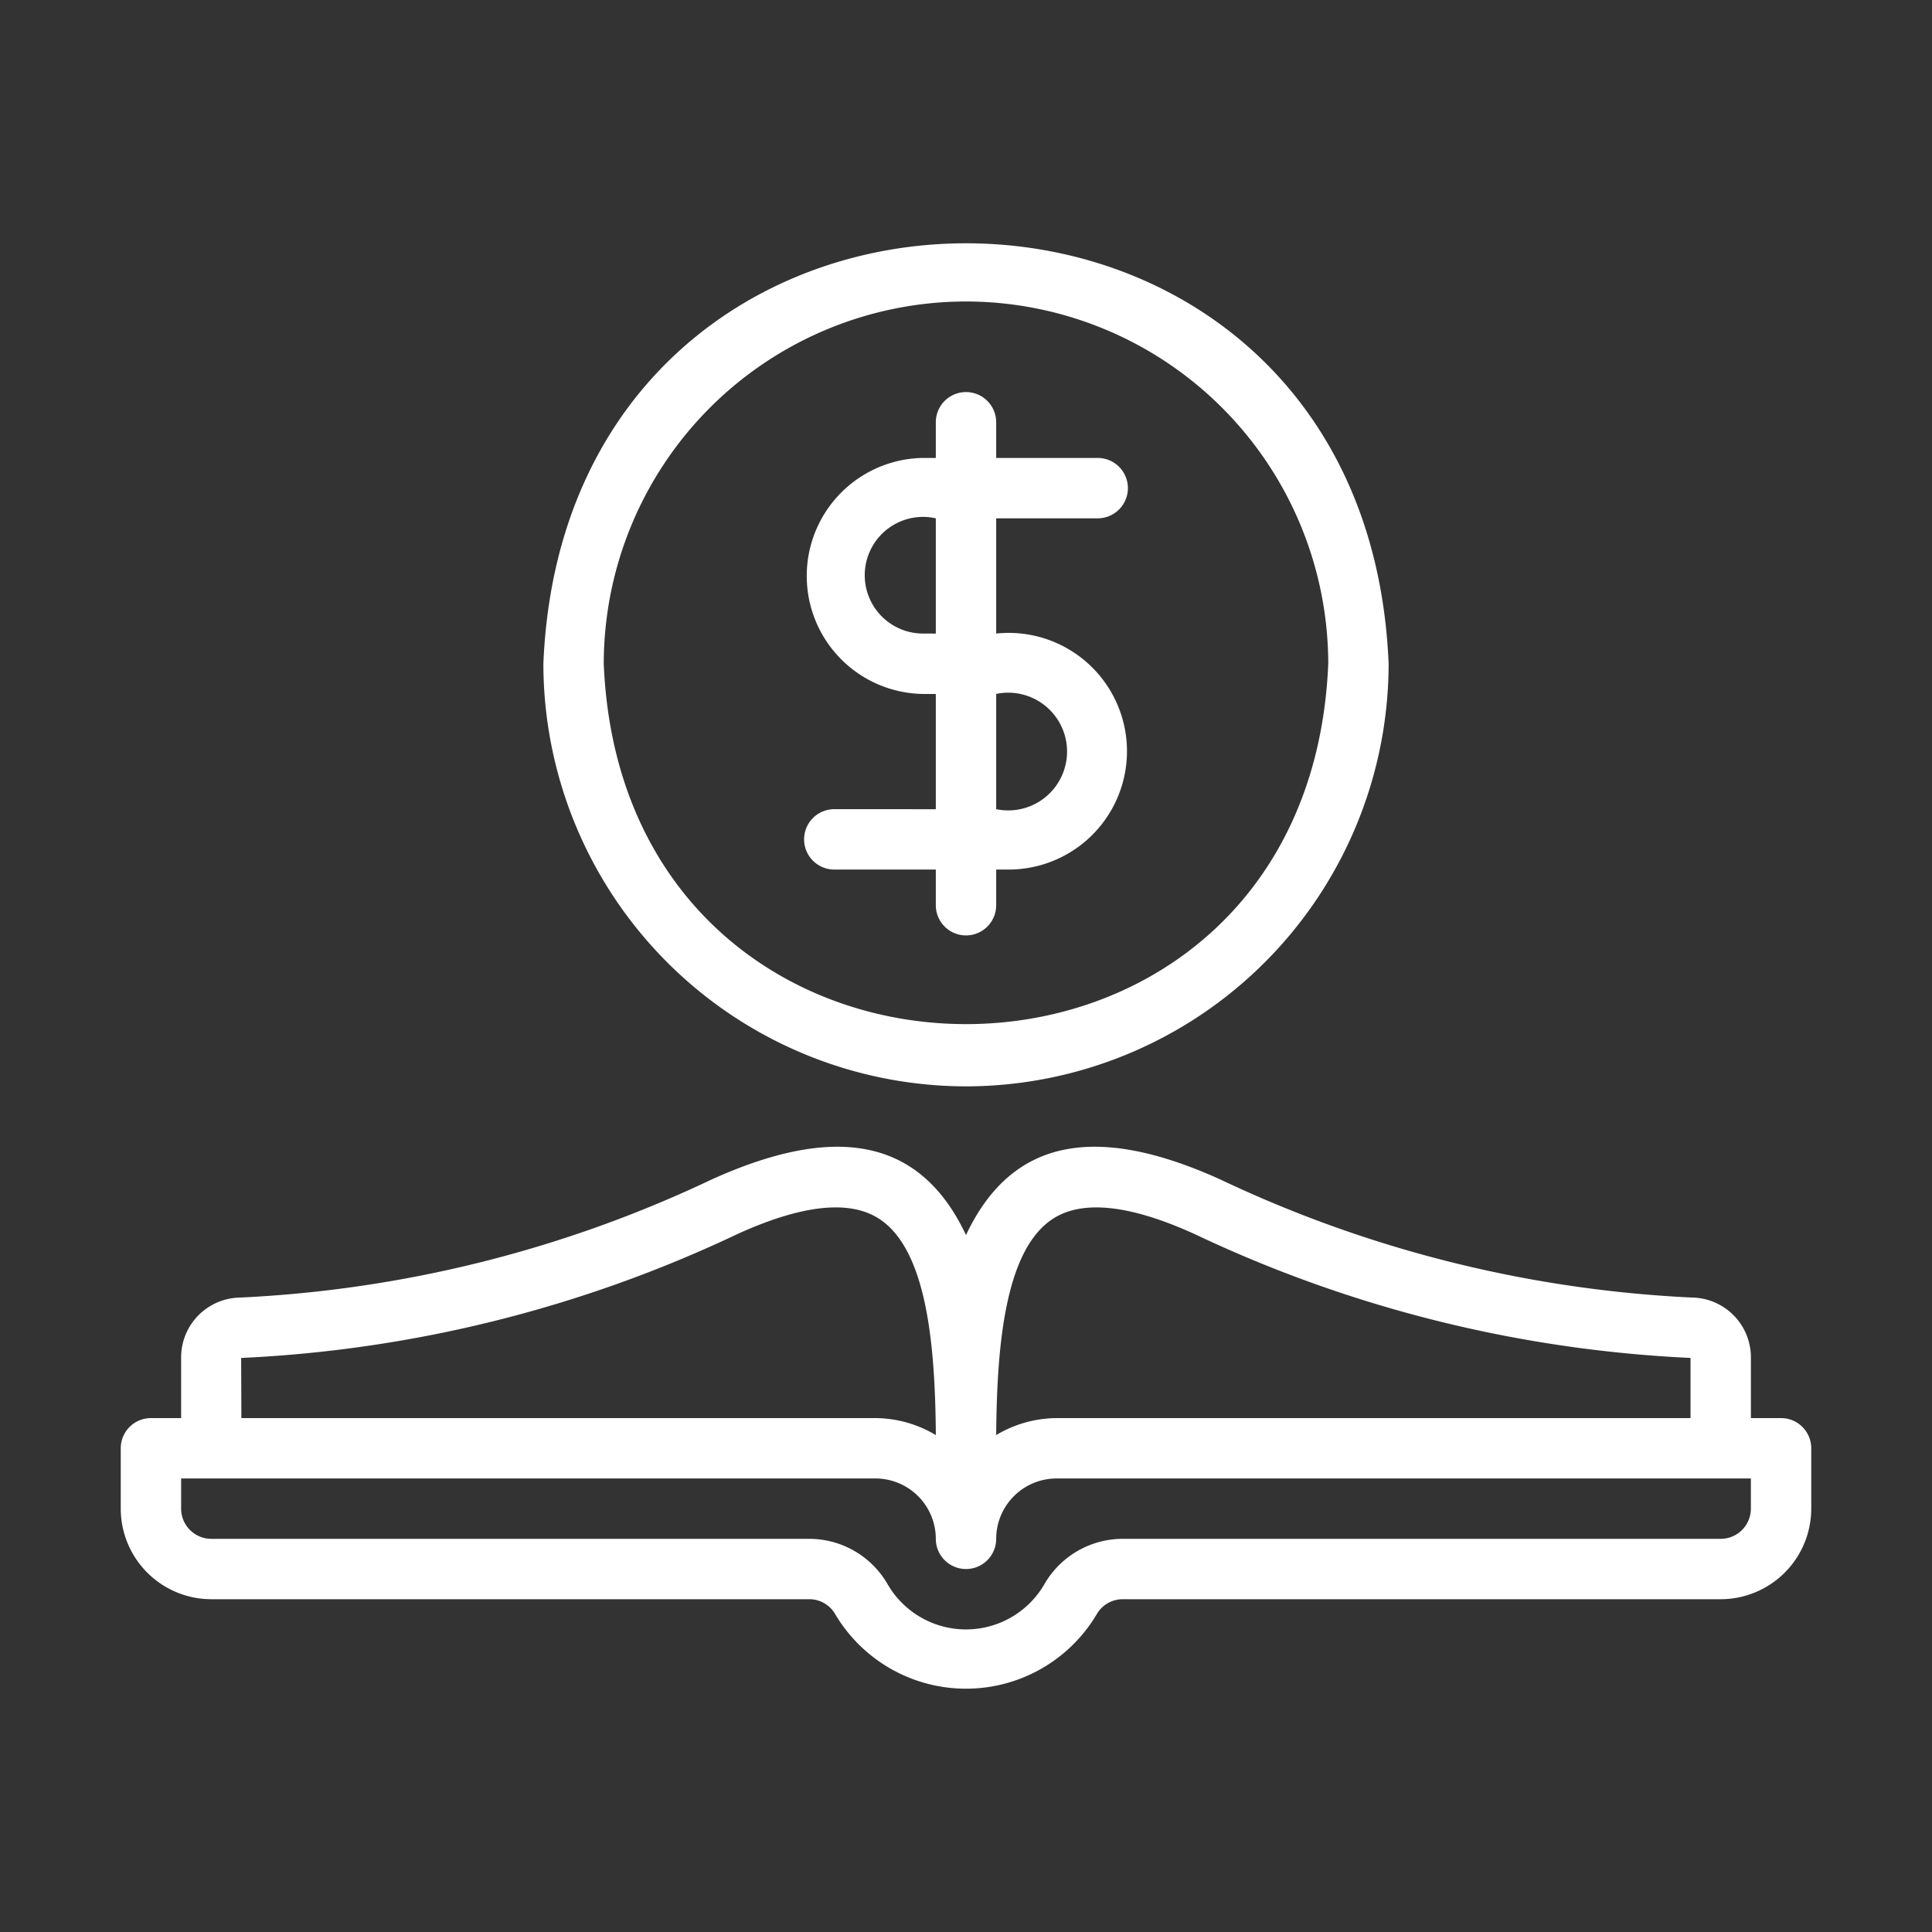
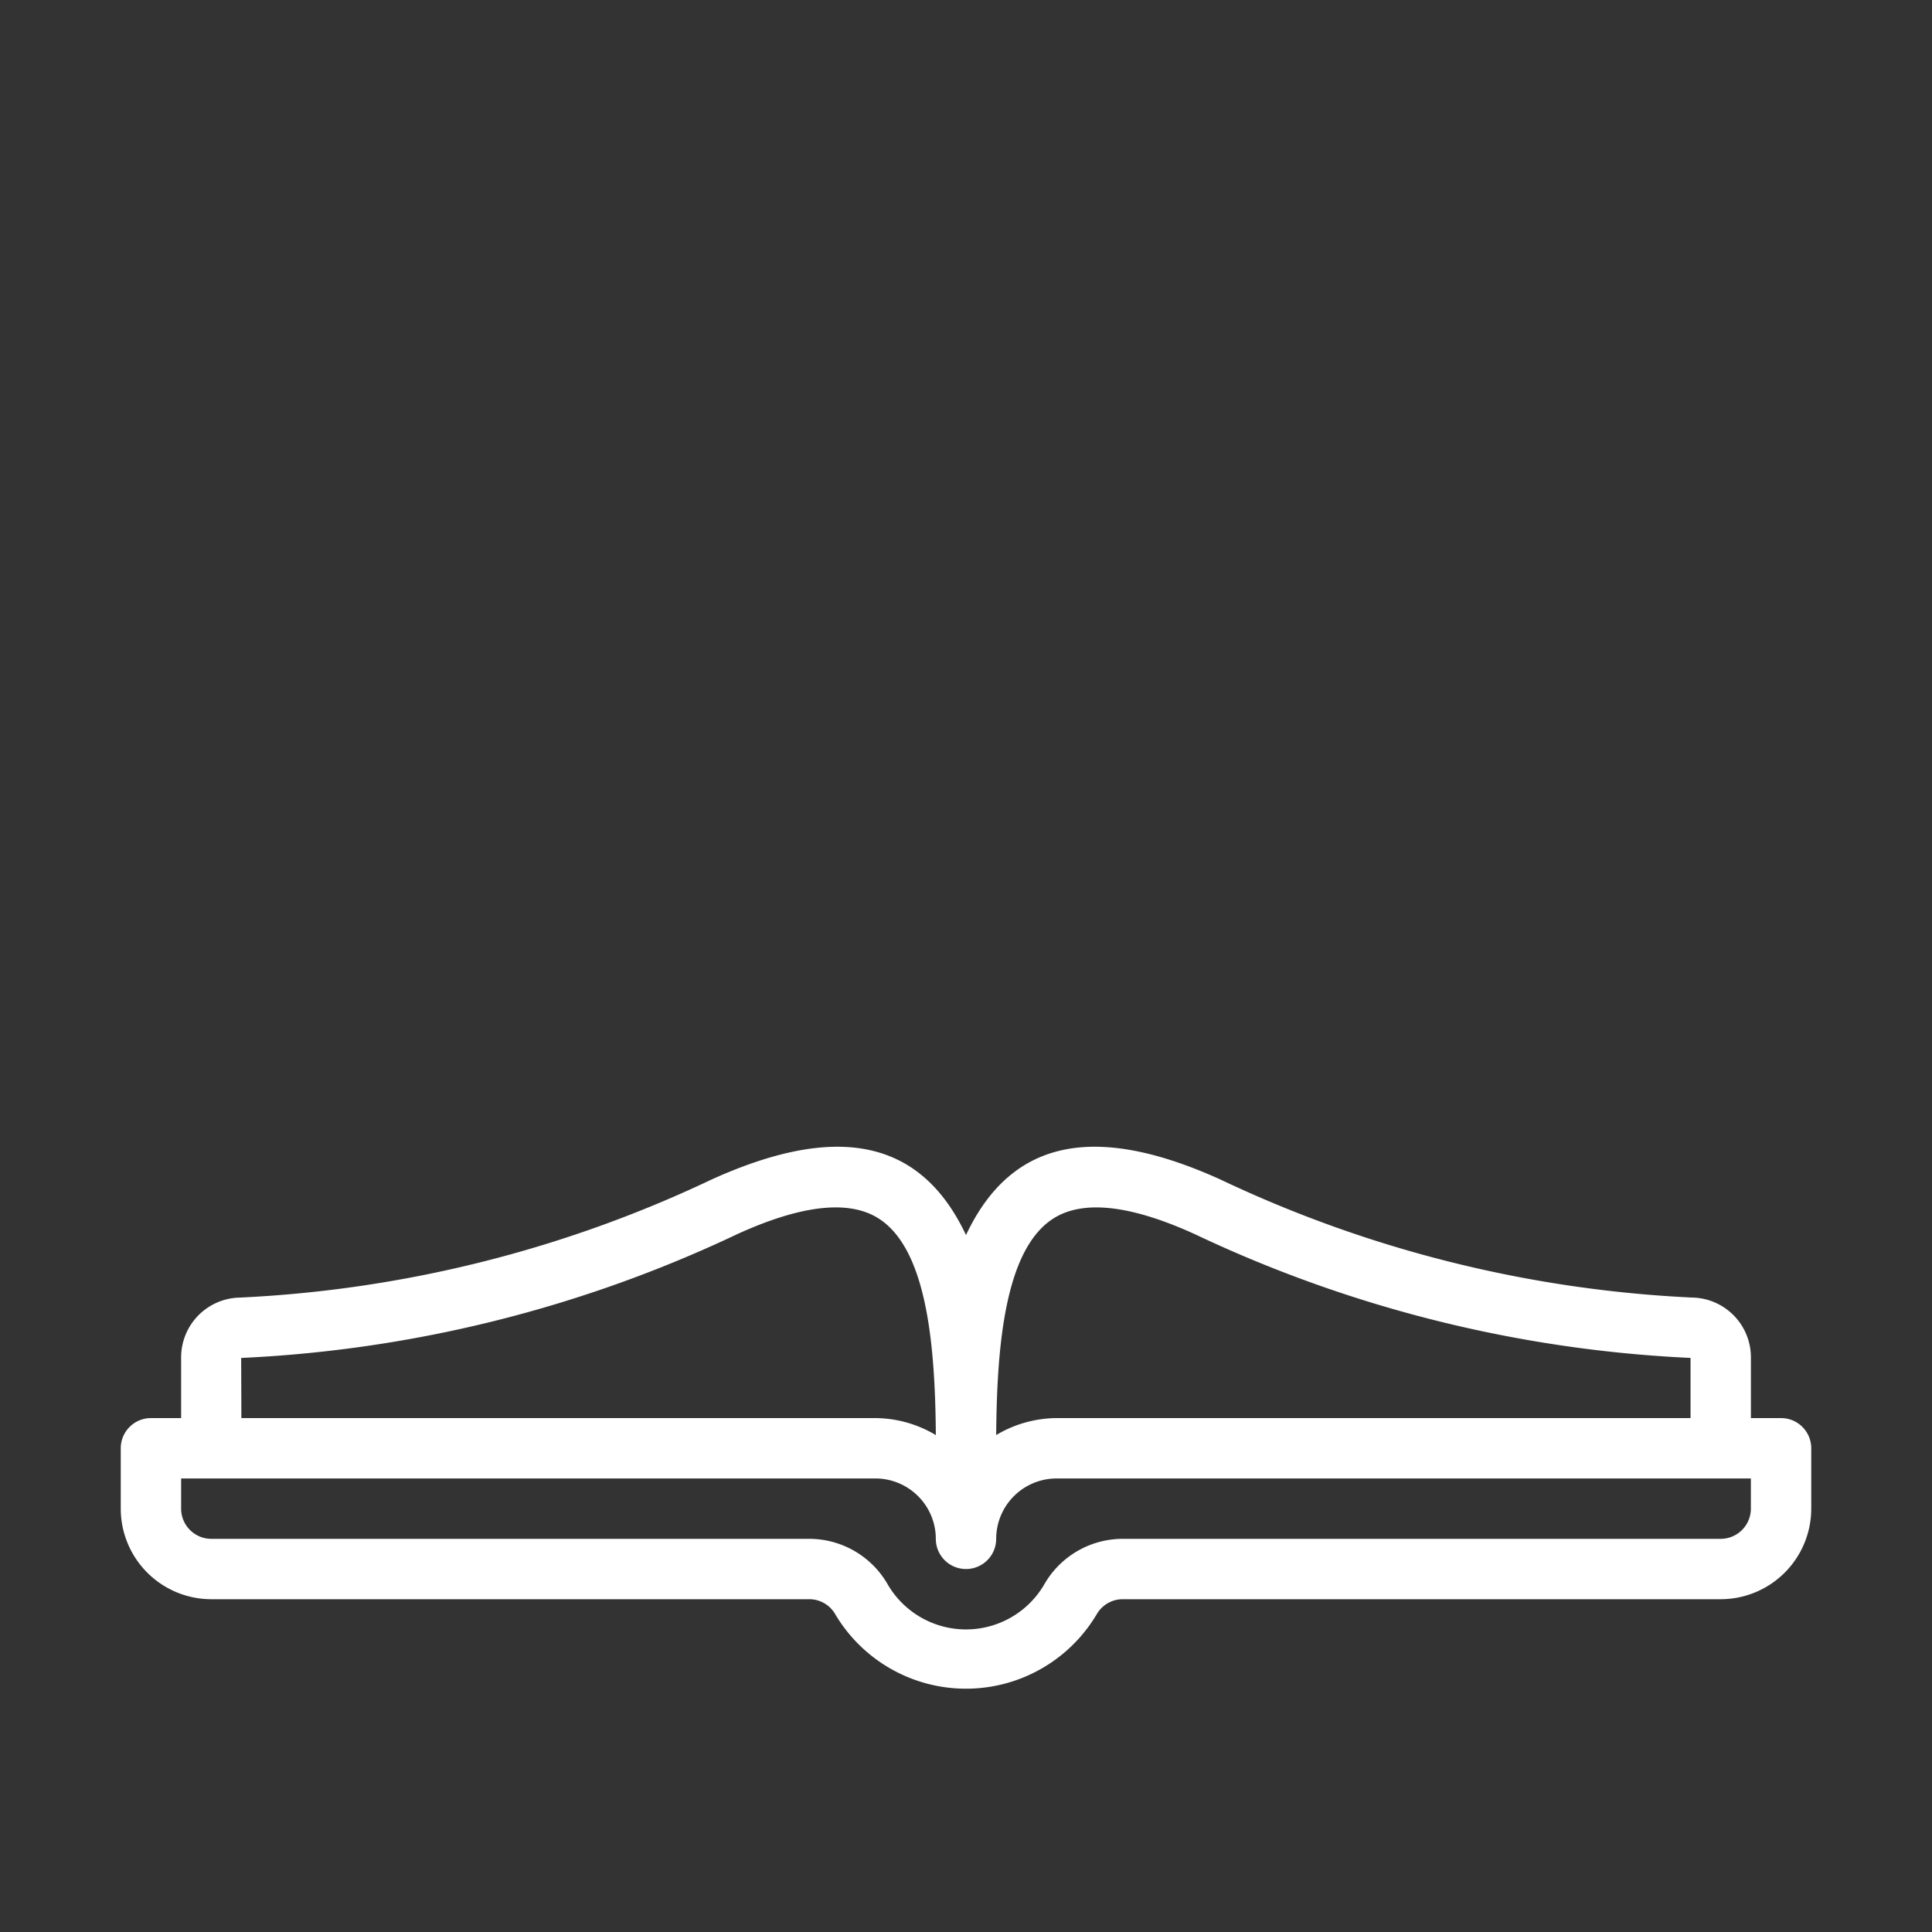
<svg xmlns="http://www.w3.org/2000/svg" width="200" height="200" x="0" y="0" viewBox="0 0 64 64" style="enable-background:new 0 0 512 512" xml:space="preserve" class="">
  <rect x="0" y="0" width="64" height="64" fill="#333333" stroke="none" />
  <g>
-     <path d="M27.637 26.805a1 1 0 0 0 0 2H31v1.182a1 1 0 0 0 2 0v-1.182h.454A3.92 3.92 0 1 0 33 20.987V17.17h3.363a1 1 0 0 0 0-2H33v-1.182a1 1 0 0 0-2 0v1.182h-.454a3.91 3.91 0 0 0 0 7.818H31v3.818Zm2.909-5.818A1.932 1.932 0 1 1 31 17.17v3.818Zm2.454 2a1.95 1.95 0 1 1 0 3.818Z" fill="#FFFFFF" opacity="1" data-original="#000000" class="" />
-     <path d="M32 35.987a14.016 14.016 0 0 0 14-14c-.769-18.573-27.234-18.567-28 0a14.016 14.016 0 0 0 14 14Zm0-26a12.013 12.013 0 0 1 12 12c-.659 15.92-23.343 15.915-24 0a12.013 12.013 0 0 1 12-12Z" fill="#FFFFFF" opacity="1" data-original="#000000" class="" />
    <path d="M59 46.976h-.999v-1.993a1.982 1.982 0 0 0-1.948-2 40.9 40.9 0 0 1-15.637-3.916c-3.937-1.778-6.845-1.491-8.416 1.846-1.57-3.337-4.478-3.623-8.415-1.846a40.895 40.895 0 0 1-15.637 3.917A1.982 1.982 0 0 0 6 44.983v1.993H5a1 1 0 0 0-1 1v2a3.003 3.003 0 0 0 3 3h19.812a.99.99 0 0 1 .856.497 5.036 5.036 0 0 0 8.663 0 .993.993 0 0 1 .857-.497H57a3.003 3.003 0 0 0 3-3v-2a1 1 0 0 0-1-1Zm-24.124-6.6c.981-.64 2.565-.468 4.71.51a42.952 42.952 0 0 0 16.415 4.097v1.993H35a3.947 3.947 0 0 0-2 .562c.022-2.938.285-6.126 1.876-7.162ZM7.989 44.984a42.968 42.968 0 0 0 16.426-4.098c2.144-.979 3.728-1.15 4.71-.51 1.59 1.036 1.854 4.224 1.876 7.163A3.947 3.947 0 0 0 29 46.976H7.996ZM58 49.976a1.001 1.001 0 0 1-1 1H37.188a2.998 2.998 0 0 0-2.59 1.5 3 3 0 0 1-5.197 0 2.996 2.996 0 0 0-2.59-1.5H7a1.001 1.001 0 0 1-1-1v-1h23a2.002 2.002 0 0 1 2 2 1 1 0 0 0 2 0 2.002 2.002 0 0 1 2-2h23Z" fill="#FFFFFF" opacity="1" data-original="#000000" class="" />
  </g>
</svg>